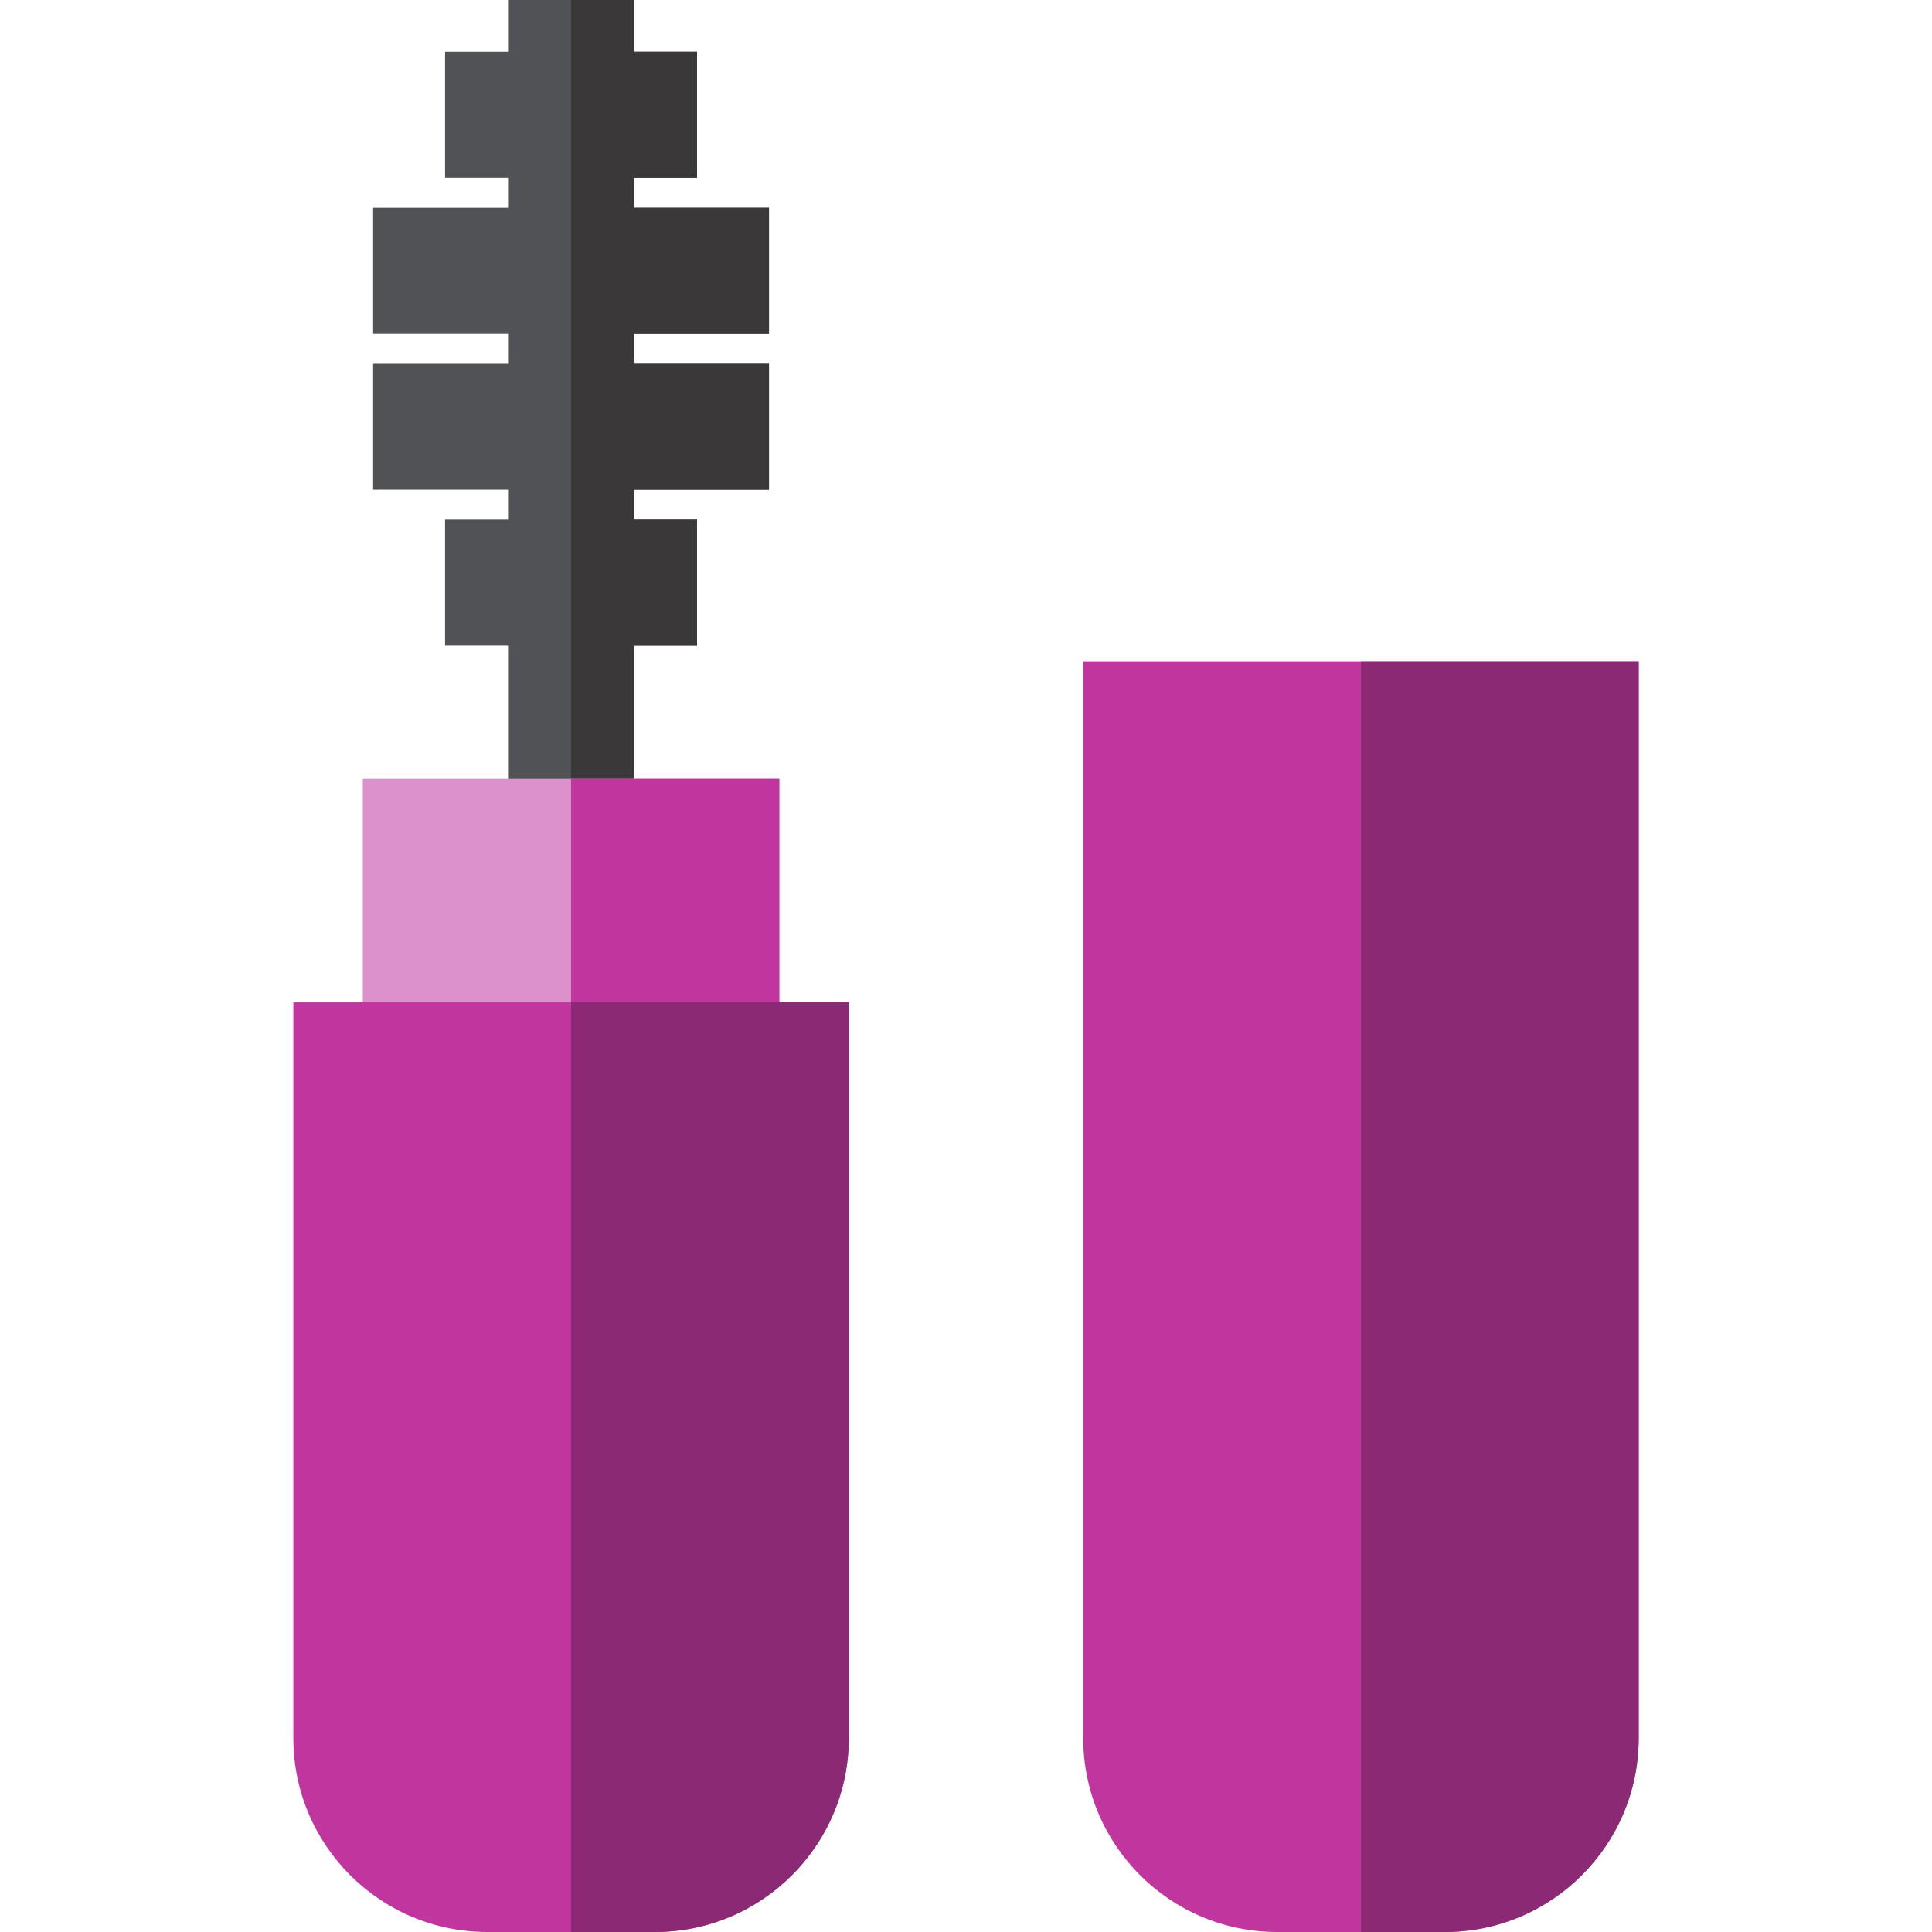
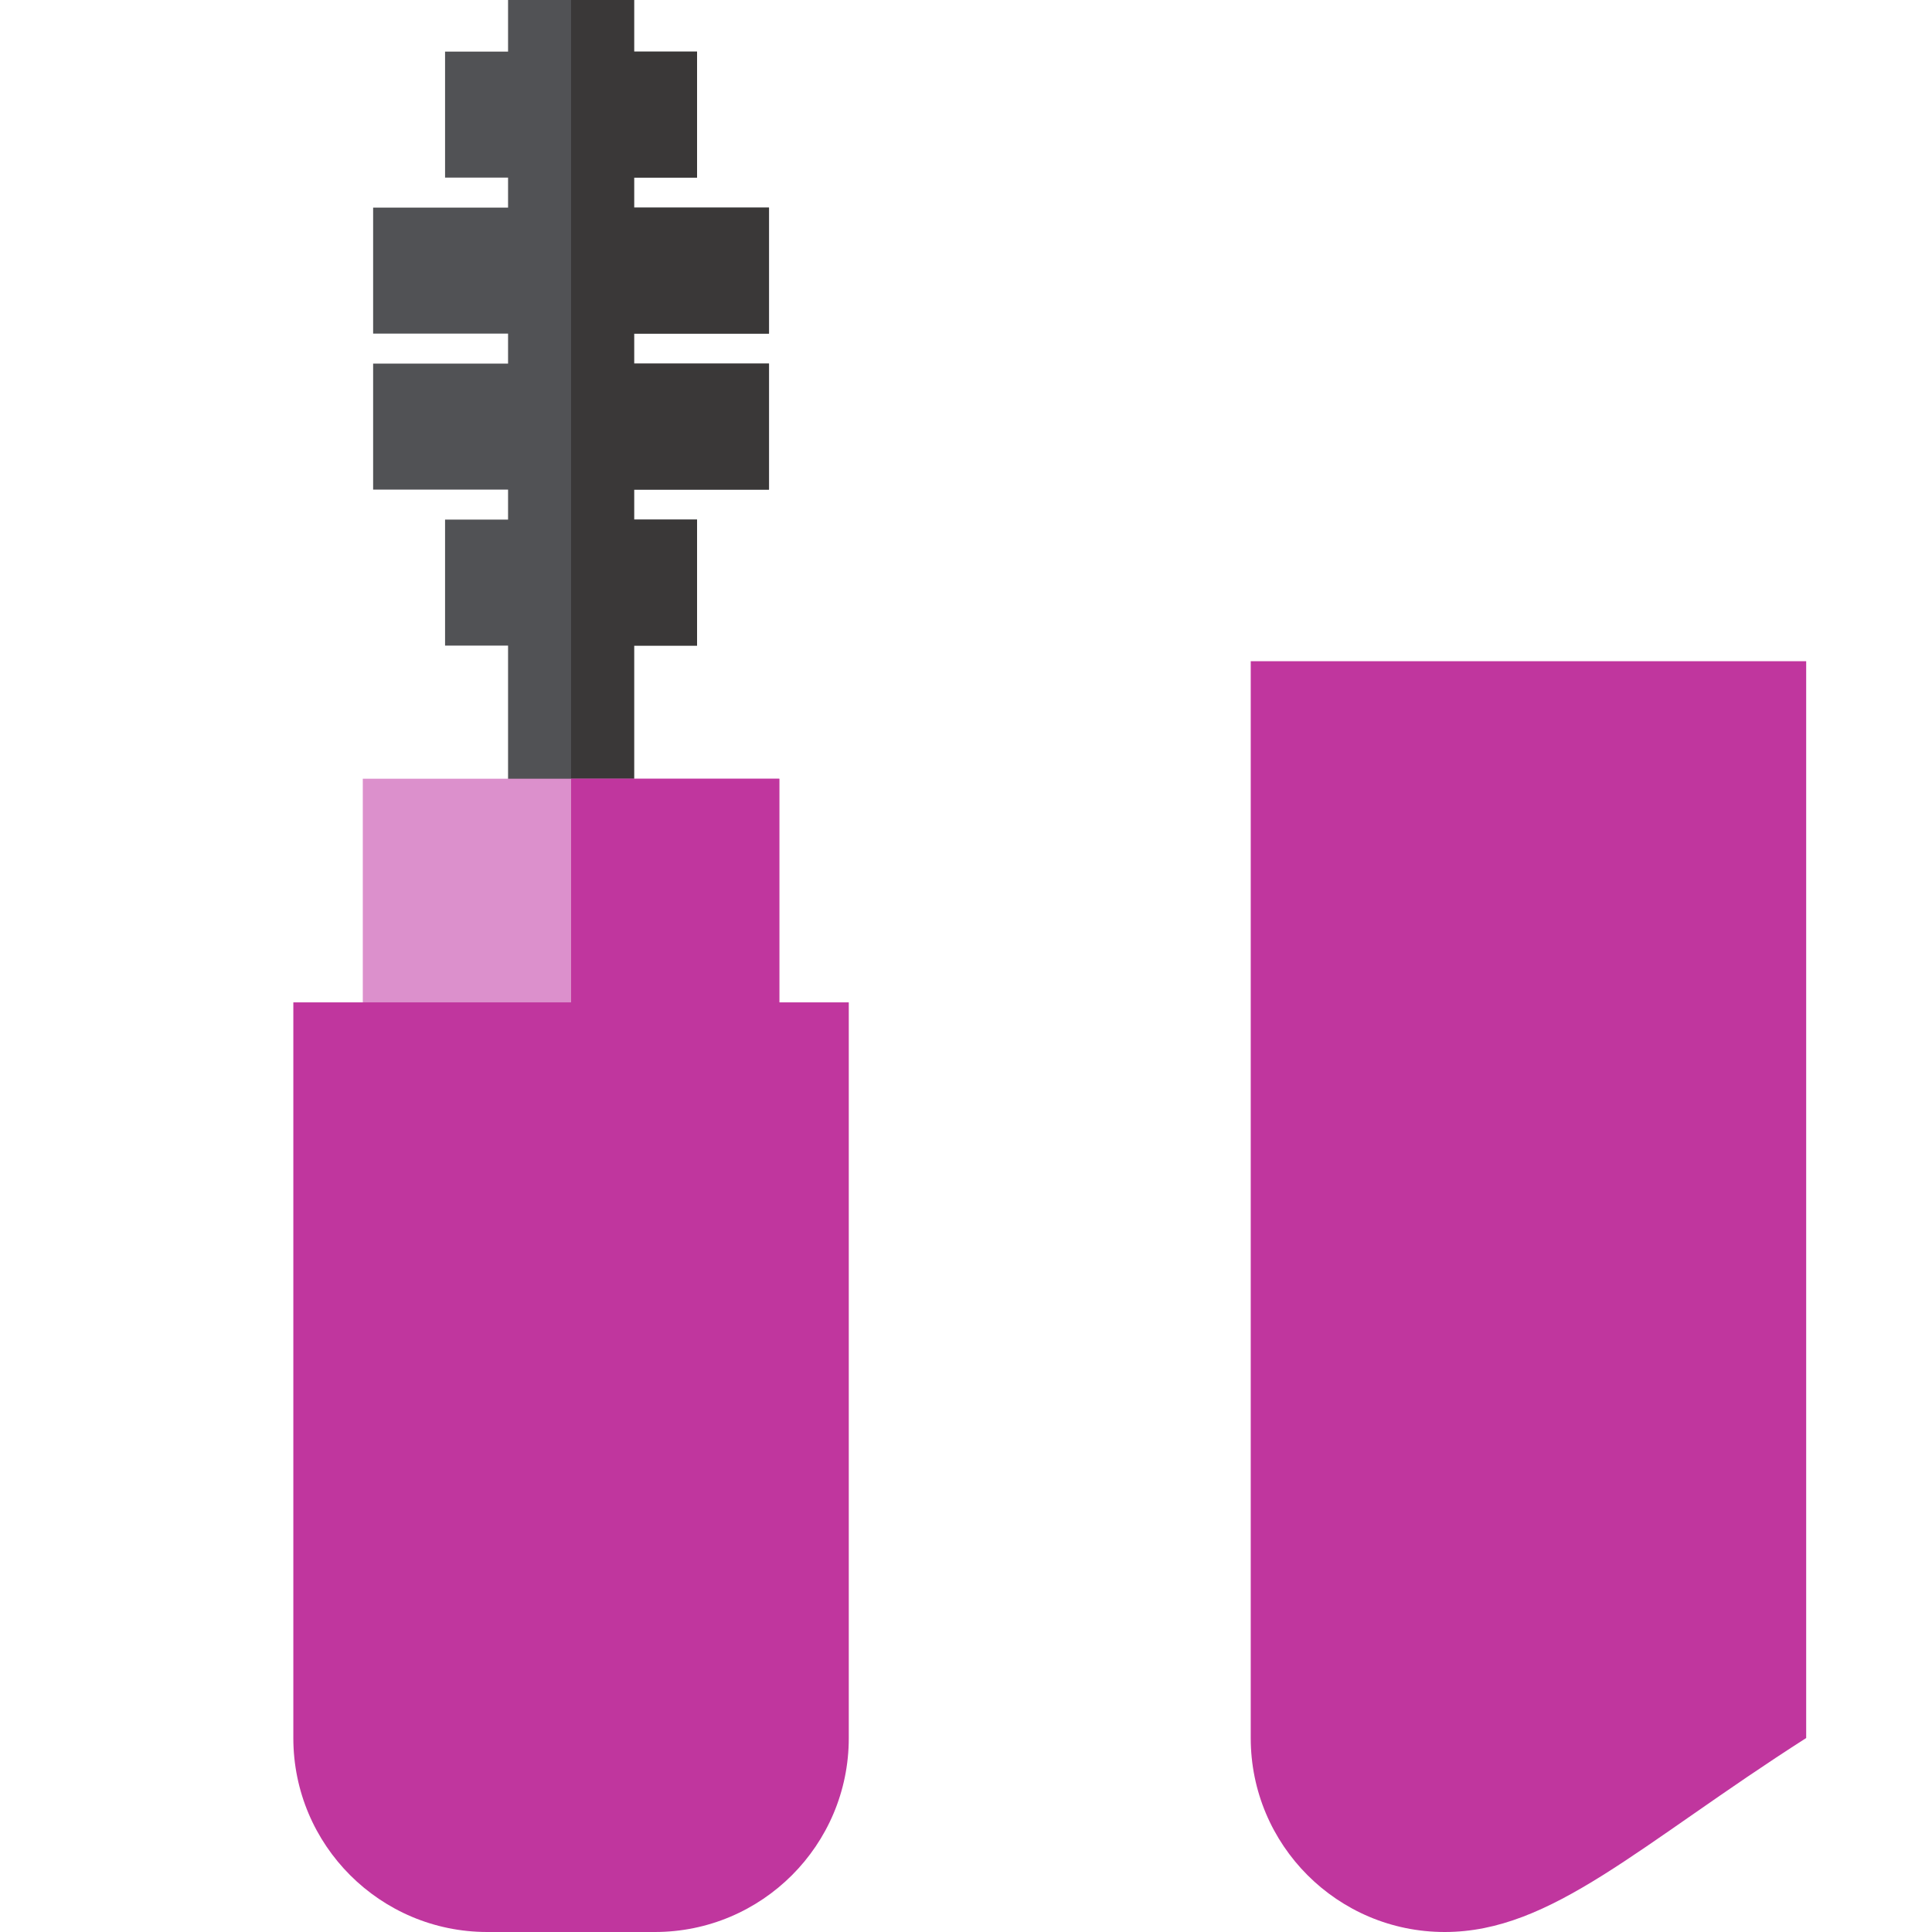
<svg xmlns="http://www.w3.org/2000/svg" version="1.1" id="Layer_1" viewBox="0 0 512 512" xml:space="preserve">
  <polygon style="fill:#515255;" points="203.792,88.408 203.792,55.017 168.033,55.017 168.033,47.066 184.728,47.066   184.728,13.675 168.033,13.675 168.033,0 134.642,0 134.642,13.675 117.946,13.675 117.946,47.066 134.642,47.066 134.642,55.017   98.883,55.017 98.883,88.408 134.642,88.408 134.642,96.358 98.883,96.358 98.883,129.75 134.642,129.75 134.642,137.7   117.946,137.7 117.946,171.091 134.642,171.091 134.642,236.005 168.033,236.005 168.033,171.091 184.728,171.091 184.728,137.7   168.033,137.7 168.033,129.75 203.792,129.75 203.792,96.358 168.033,96.358 168.033,88.408 " />
  <polygon style="fill:#3A3838;" points="203.792,88.408 203.792,55.017 168.033,55.017 168.033,47.066 184.728,47.066   184.728,13.675 168.033,13.675 168.033,0 151.337,0 151.337,236.005 168.033,236.005 168.033,171.091 184.728,171.091   184.728,137.7 168.033,137.7 168.033,129.75 203.792,129.75 203.792,96.358 168.033,96.358 168.033,88.408 " />
-   <path style="fill:#C0369E;" d="M382.861,512h-44.393c-28.389,0-51.404-23.014-51.404-51.404V175.234h147.199v285.362  C434.265,488.986,411.251,512,382.861,512z" />
-   <path style="fill:#8B2975;" d="M382.861,512h-22.196V175.235h73.599v285.362C434.265,488.986,411.251,512,382.861,512z" />
+   <path style="fill:#C0369E;" d="M382.861,512c-28.389,0-51.404-23.014-51.404-51.404V175.234h147.199v285.362  C434.265,488.986,411.251,512,382.861,512z" />
  <rect x="96.146" y="206.369" style="fill:#DC90CC;" width="110.381" height="77.256" />
  <g>
    <rect x="151.342" y="206.369" style="fill:#C0369E;" width="55.19" height="77.256" />
    <path style="fill:#C0369E;" d="M173.532,512H129.14c-28.389,0-51.404-23.014-51.404-51.404V265.636h147.2v194.961   C224.936,488.986,201.922,512,173.532,512z" />
  </g>
-   <path style="fill:#8B2975;" d="M173.532,512h-22.196c0-58.831,0-246.364,0-246.364h73.599v194.961  C224.936,488.986,201.922,512,173.532,512z" />
</svg>